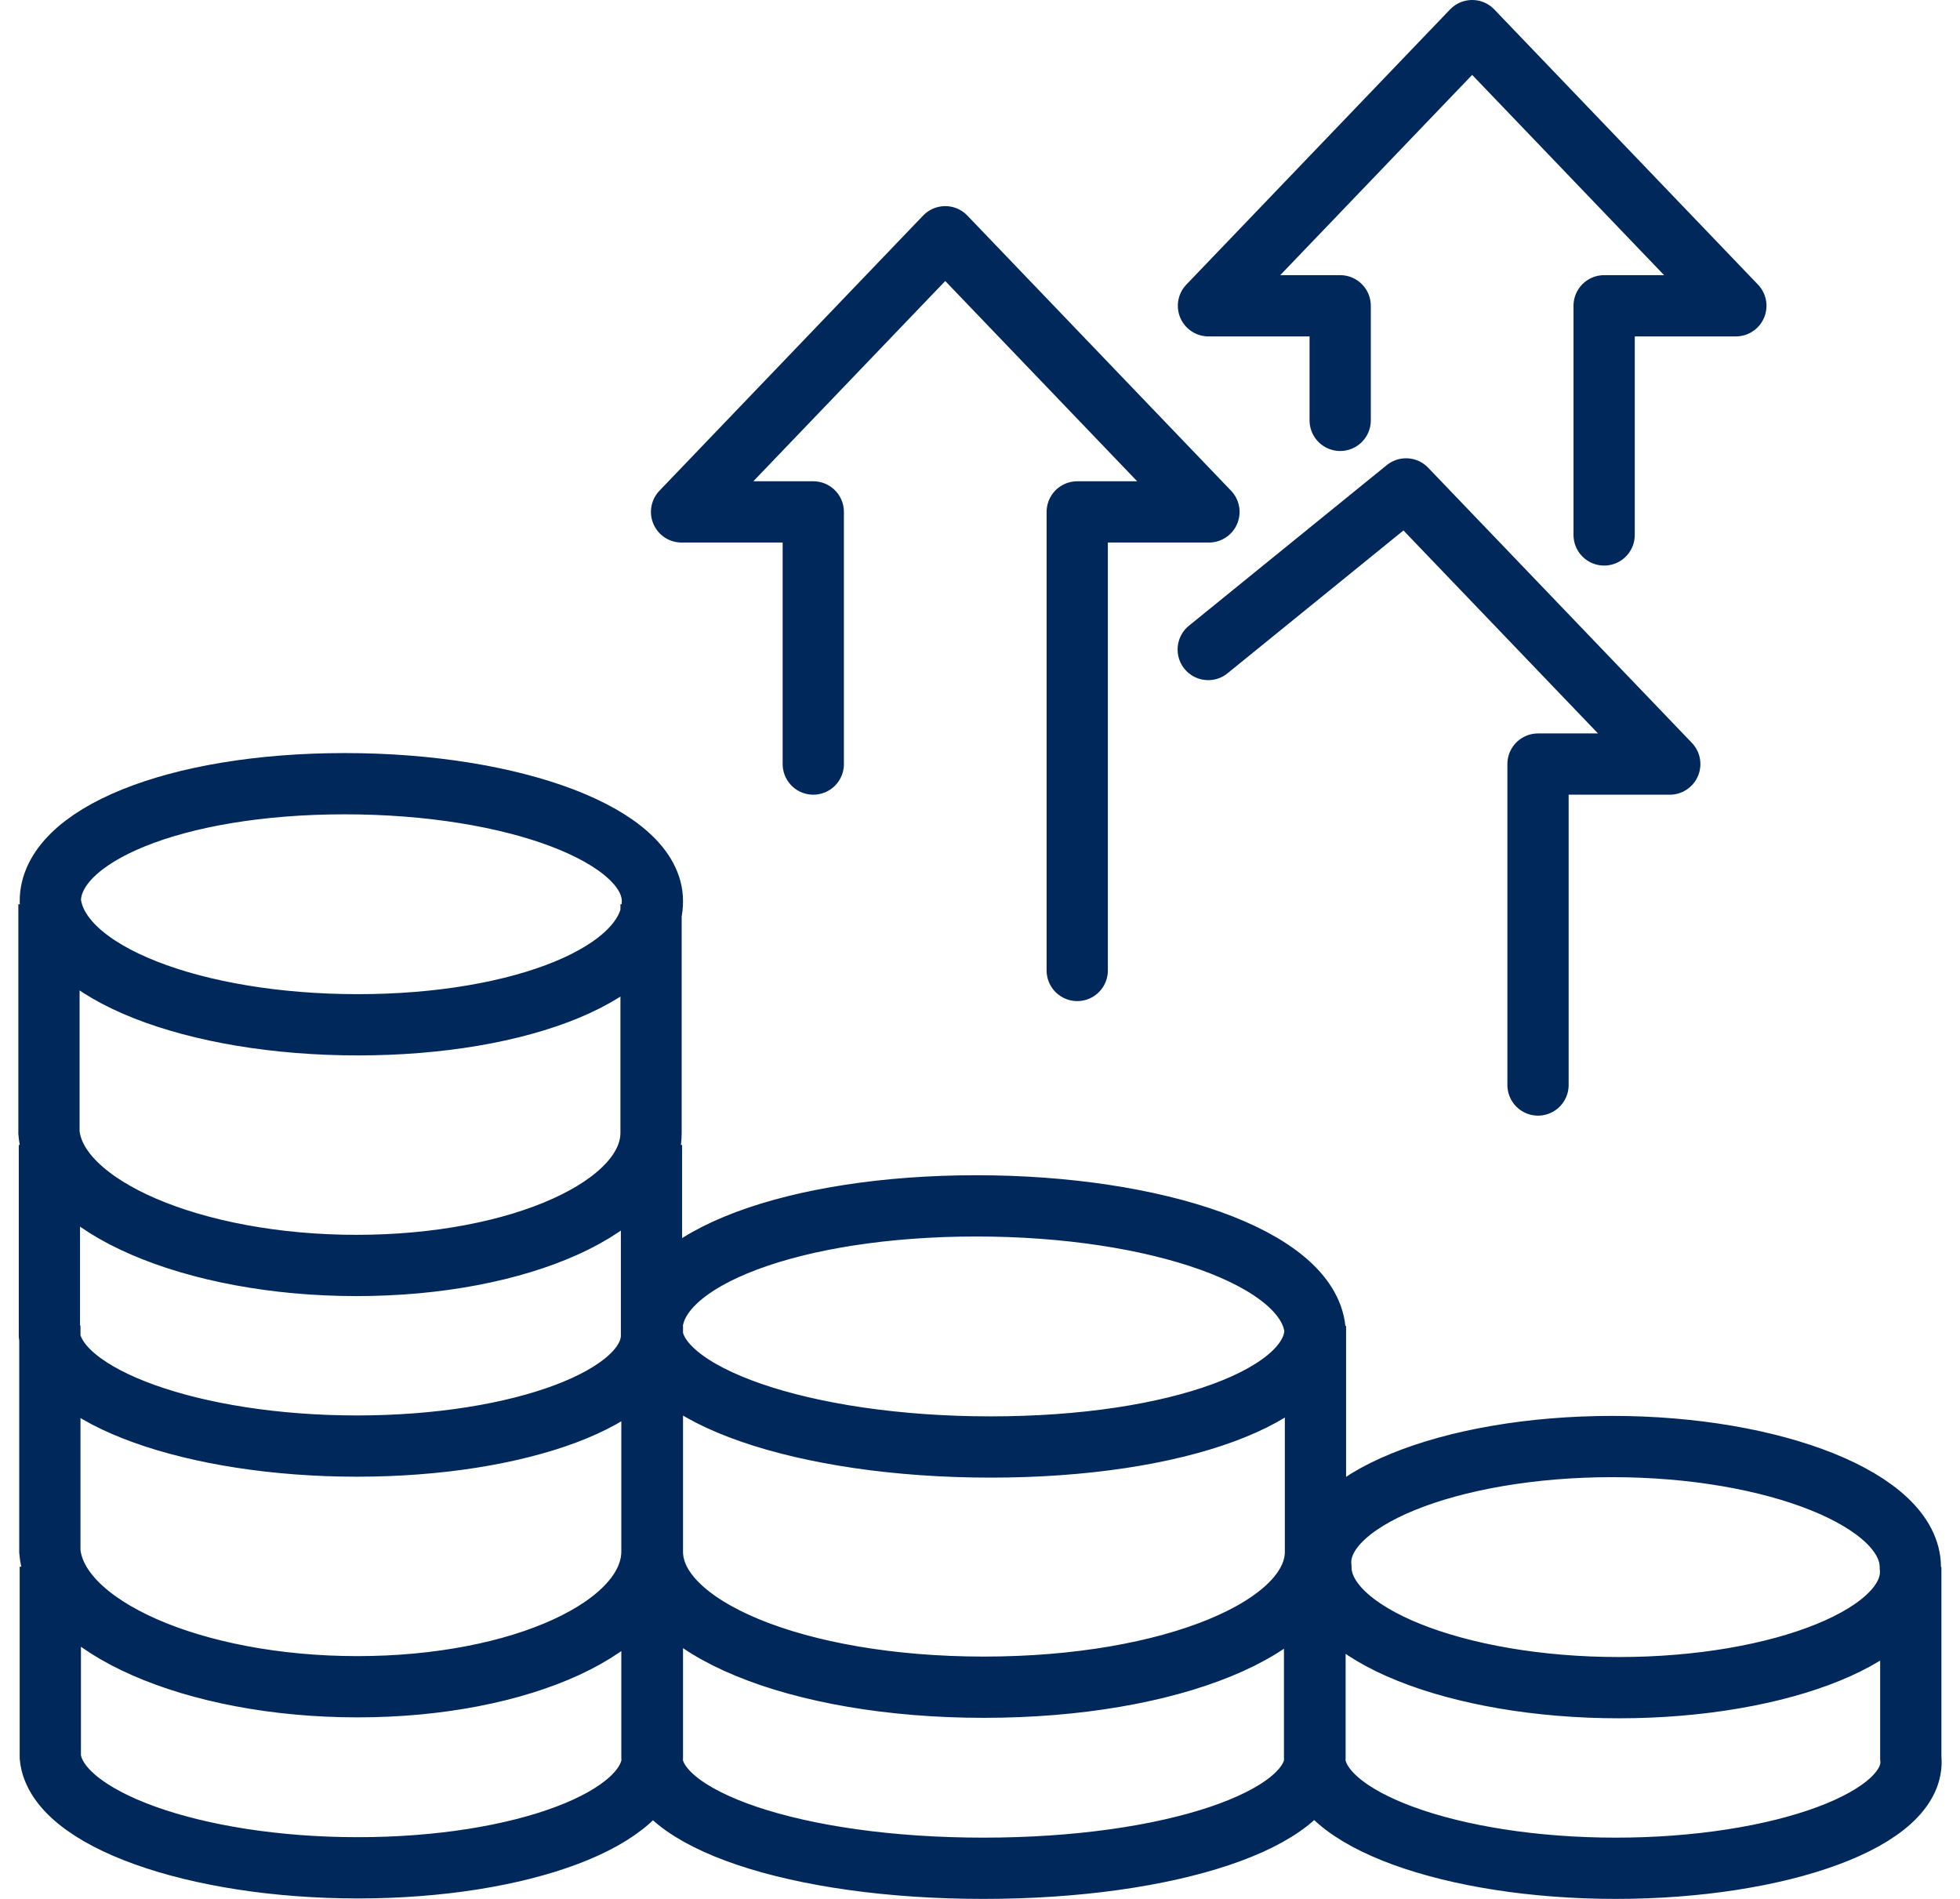
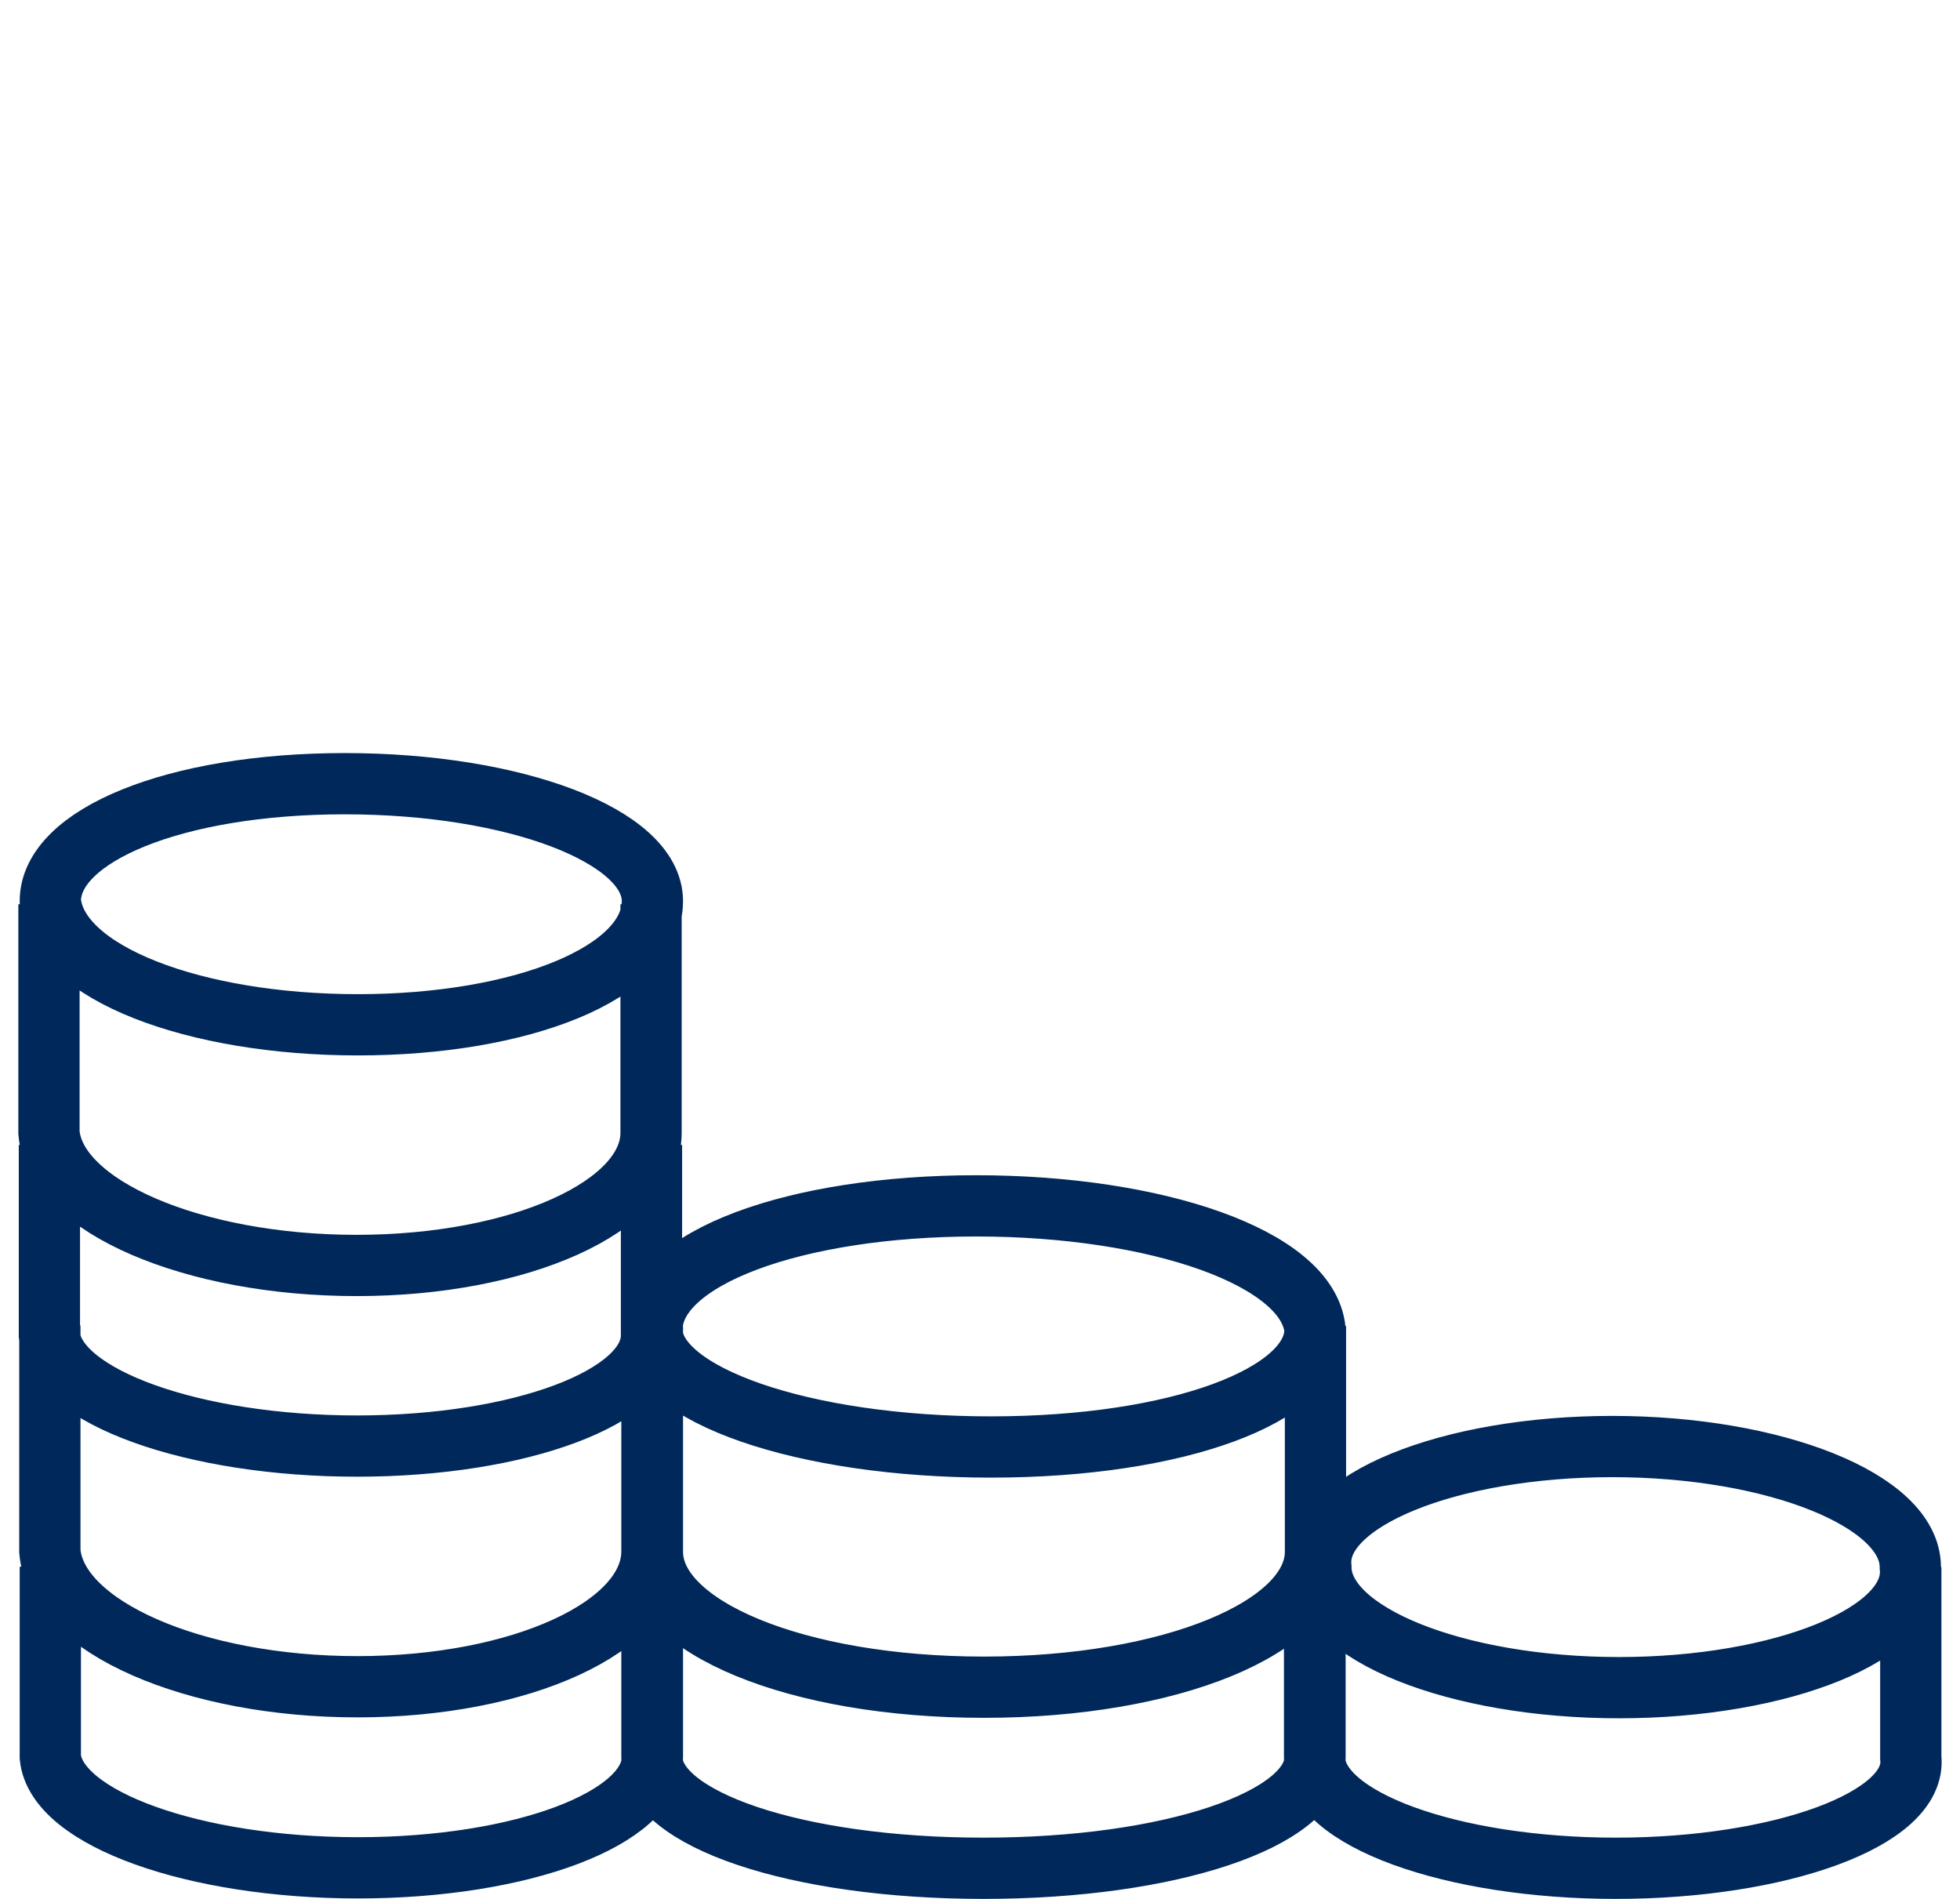
<svg xmlns="http://www.w3.org/2000/svg" width="64" height="62" viewBox="0 0 64 62" fill="none">
  <g id="Group 779">
    <path id="Vector" d="M21.259 29.524V36.984C21.259 39.387 16.982 41.318 11.643 41.318C6.303 41.318 1.805 39.387 1.599 36.984V29.524M21.273 37.382V43.603C21.273 45.608 16.996 47.215 11.657 47.215C6.318 47.215 1.82 45.608 1.613 43.603V37.382M21.288 43.279V50.651C21.288 53.113 17.011 55.073 11.672 55.073C6.333 55.073 1.835 53.113 1.628 50.651V43.279M21.303 51.152V57.373C21.303 59.378 17.026 60.985 11.687 60.985C6.348 60.985 1.849 59.378 1.643 57.373V51.152M42.954 43.294V50.665C42.954 53.127 38.249 55.088 32.128 55.088C26.008 55.088 21.303 53.127 21.303 50.665V43.294M42.939 51.167V57.388C42.939 59.393 38.234 61 32.114 61C25.993 61 21.288 59.393 21.288 57.388V51.167M62.393 51.167V57.388C62.614 59.393 58.116 61 52.762 61C47.408 61 42.925 59.393 42.925 57.388V51.167M1.643 29.421C1.864 31.765 6.348 33.46 11.687 33.46C17.026 33.46 21.303 31.765 21.303 29.421C21.303 27.298 16.819 25.588 11.259 25.588C5.699 25.588 1.643 27.283 1.643 29.421ZM21.288 43.412C21.288 45.535 26.229 47.245 32.35 47.245C38.47 47.245 42.939 45.55 42.939 43.412C42.703 41.068 37.762 39.372 31.878 39.372C25.993 39.372 21.288 41.068 21.288 43.412ZM43.131 51.167C43.131 53.349 47.57 55.103 52.865 55.103C58.16 55.103 62.599 53.349 62.378 51.167C62.378 48.985 57.939 47.23 52.644 47.23C47.349 47.23 42.91 48.985 43.131 51.167Z" stroke="#00285A" stroke-width="2" stroke-miterlimit="8" />
-     <path id="Vector_2" d="M39.452 21.207L45.912 15.963L54.523 24.947H50.221V35.426M43.761 13.725V9.984H39.46L48.071 1L56.681 9.984H52.38V17.466M26.556 24.947V16.714H22.255L30.865 7.73L39.476 16.714H35.175V31.686" stroke="#00285A" stroke-width="2" stroke-linecap="round" stroke-linejoin="round" />
  </g>
</svg>